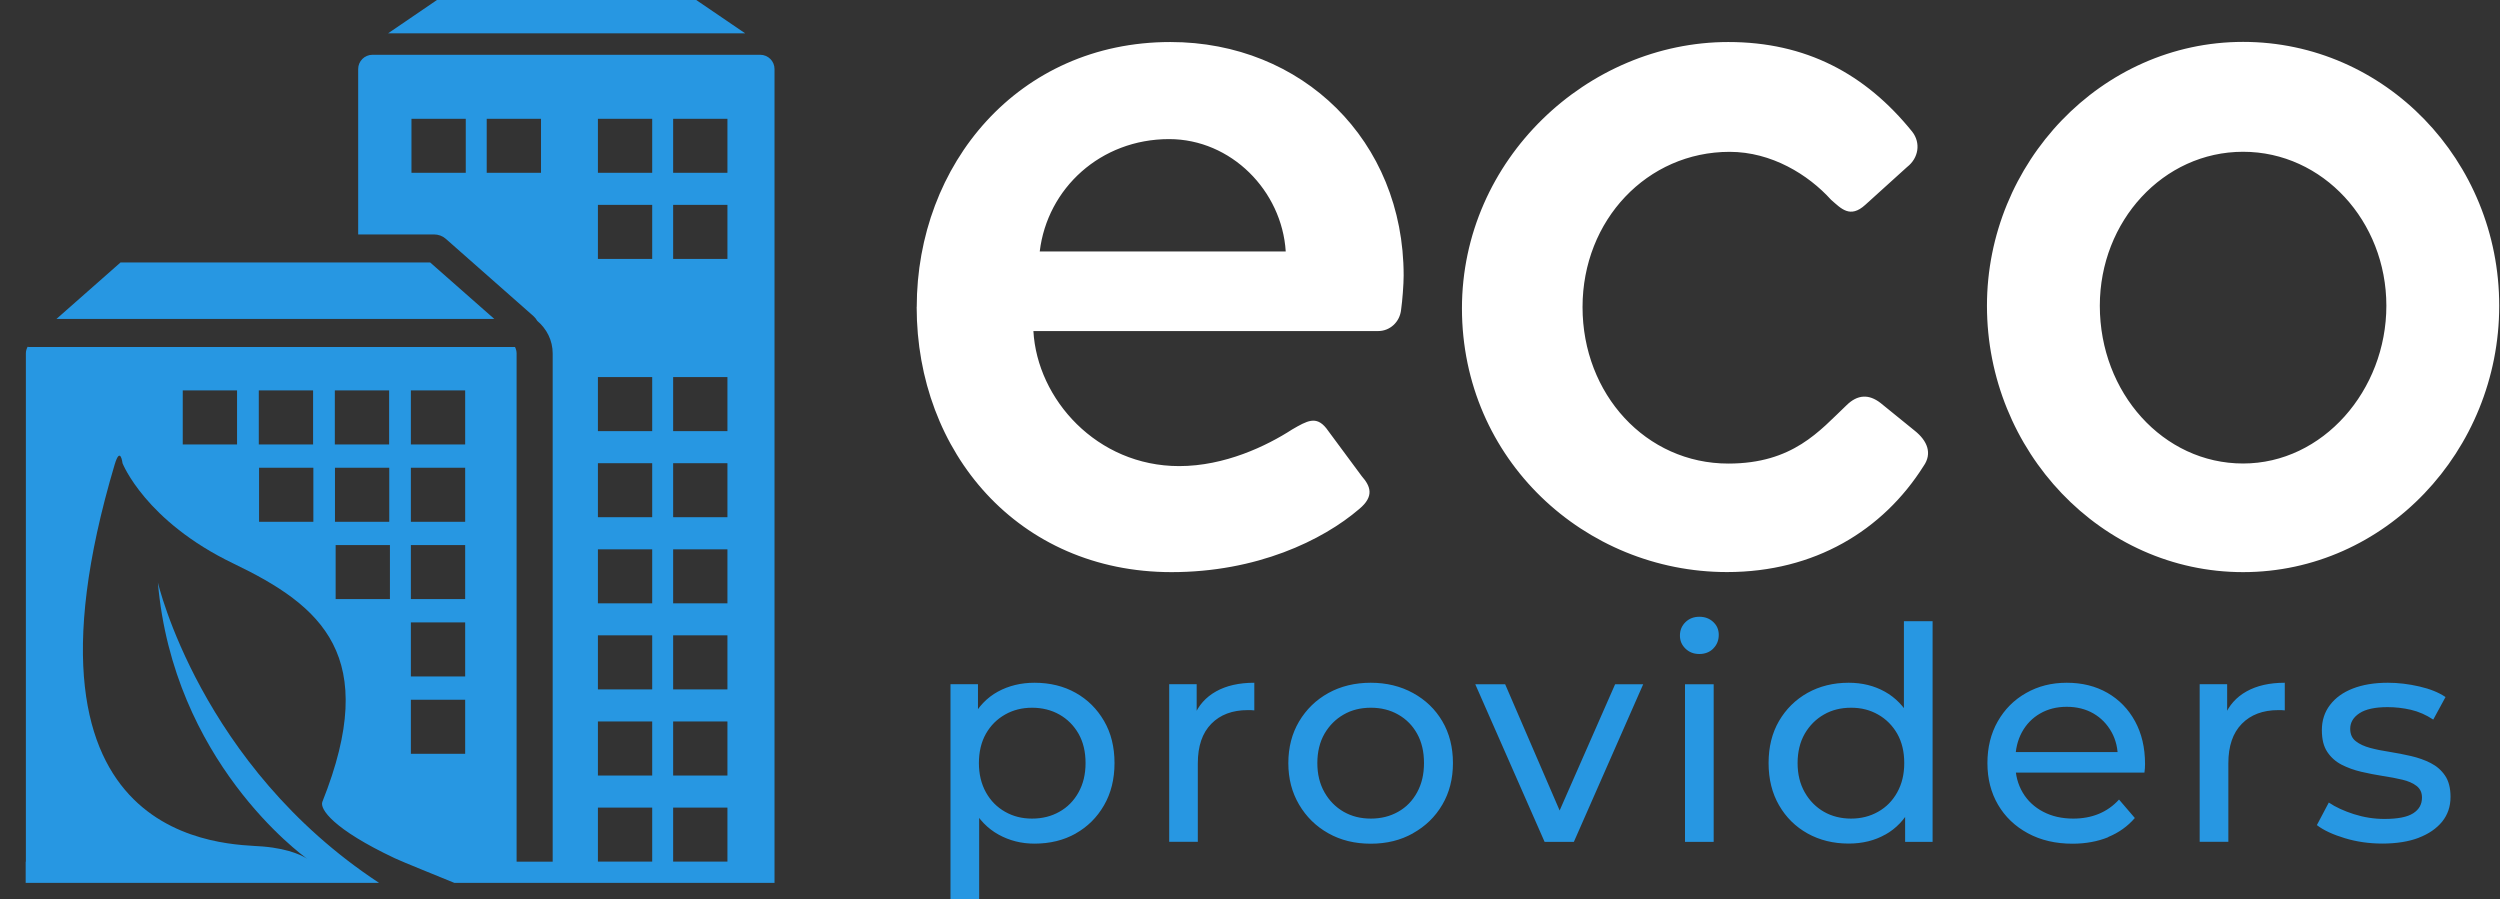
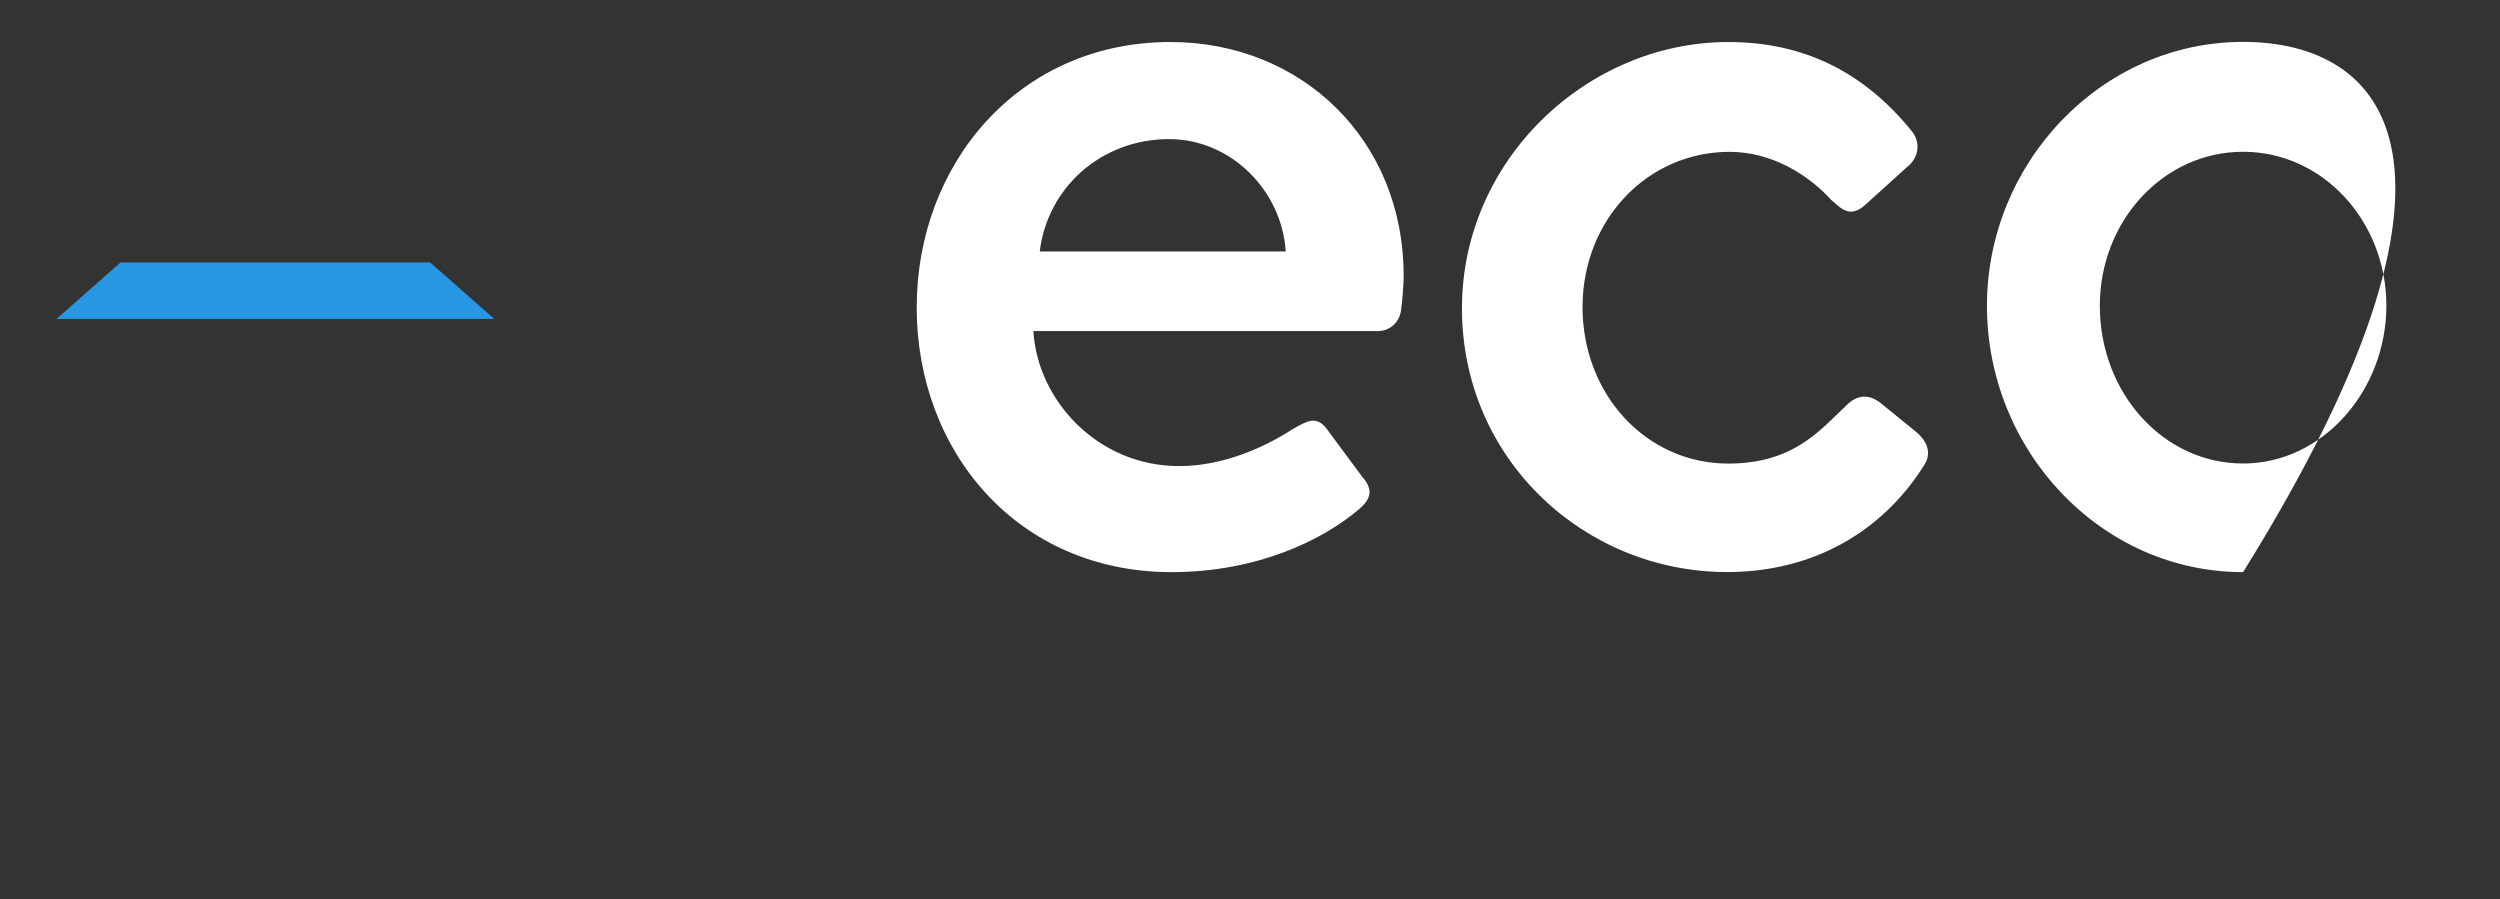
<svg xmlns="http://www.w3.org/2000/svg" width="189" height="68">
  <rect width="100%" height="100%" fill="#333333" stroke="none" />
-   <path fill="white" transform="translate(69.3 3.167)" d="M0 20.043C0 31.016 7.67 40.086 19.268 40.086C25.692 40.086 30.674 37.702 33.458 35.313C34.607 34.359 34.32 33.596 33.649 32.833L30.967 29.209C30.2 28.255 29.53 28.637 28.38 29.304C26.464 30.544 23.297 32.07 19.848 32.07C13.615 32.07 9.112 27.01 8.825 21.86L34.9 21.86C35.762 21.86 36.529 21.193 36.624 20.239C36.72 19.571 36.816 18.331 36.816 17.664C36.816 7.454 29.146 0.01 19.177 0.01C7.675 0.01 0.005 9.266 0.005 20.053L0.005 20.053L0 20.043ZM9.304 15.842C9.878 11.068 13.908 7.349 19.081 7.349C23.781 7.349 27.613 11.259 27.901 15.842L9.304 15.842L9.304 15.842ZM41.223 20.138C41.223 31.588 50.522 40.081 61.263 40.081C67.879 40.081 73.052 36.934 76.123 32.065C76.794 31.111 76.411 30.158 75.453 29.395L72.866 27.296C72.003 26.629 71.141 26.629 70.279 27.487C68.267 29.395 66.25 31.879 61.363 31.879C55.131 31.879 50.34 26.629 50.34 20.048C50.34 13.467 55.232 8.312 61.459 8.312C64.621 8.312 67.405 10.029 69.129 11.937C69.896 12.604 70.566 13.367 71.716 12.318L74.878 9.457C75.74 8.789 75.932 7.645 75.261 6.786C71.716 2.394 67.208 0.01 61.358 0.01C50.719 0.01 41.223 8.885 41.223 20.149L41.223 20.149L41.223 20.138ZM80.914 19.948C80.914 30.921 89.542 40.086 100.277 40.086C111.013 40.086 119.641 30.926 119.641 19.948C119.641 8.97 111.013 0 100.277 0C89.542 0 80.914 9.161 80.914 19.948L80.914 19.948ZM89.446 19.948C89.446 13.553 94.241 8.307 100.277 8.307C106.313 8.307 111.109 13.558 111.109 19.948C111.109 26.338 106.313 31.874 100.277 31.874C94.241 31.874 89.446 26.528 89.446 19.948L89.446 19.948Z" />
-   <path fill="#2797E2" transform="translate(71.857 46.627)" d="M9.465 16.384C10.368 15.877 11.084 15.164 11.608 14.251C12.138 13.337 12.4 12.273 12.4 11.058C12.4 9.843 12.138 8.784 11.608 7.876C11.079 6.967 10.368 6.259 9.465 5.752C8.562 5.245 7.524 4.989 6.349 4.989C5.325 4.989 4.402 5.215 3.58 5.662C2.758 6.114 2.113 6.786 1.639 7.685C1.165 8.583 0.928 9.708 0.928 11.058C0.928 12.408 1.17 13.533 1.659 14.431C2.148 15.33 2.804 16.007 3.626 16.464C4.448 16.921 5.355 17.152 6.349 17.152C7.524 17.152 8.562 16.896 9.465 16.389L9.465 16.389L9.465 16.384ZM2.168 21.373L2.168 13.844L1.941 11.078L2.078 8.312L2.078 5.1L0 5.1L0 21.373L2.168 21.373L2.168 21.373ZM4.125 14.742C3.515 14.396 3.031 13.909 2.678 13.272C2.325 12.634 2.148 11.896 2.148 11.058C2.148 10.22 2.325 9.467 2.678 8.844C3.031 8.222 3.515 7.74 4.125 7.394C4.735 7.047 5.416 6.877 6.167 6.877C6.918 6.877 7.624 7.047 8.235 7.394C8.845 7.74 9.324 8.222 9.682 8.844C10.035 9.467 10.211 10.205 10.211 11.058C10.211 11.911 10.035 12.634 9.682 13.272C9.329 13.909 8.845 14.401 8.235 14.742C7.624 15.089 6.934 15.259 6.167 15.259C5.401 15.259 4.735 15.089 4.125 14.742L4.125 14.742ZM18.698 17.016L18.698 11.083C18.698 9.778 19.036 8.784 19.717 8.092C20.392 7.404 21.31 7.058 22.47 7.058L22.707 7.058C22.788 7.058 22.878 7.068 22.969 7.078L22.969 4.989C21.824 4.989 20.861 5.205 20.08 5.642C19.298 6.079 18.738 6.706 18.411 7.529L18.612 8.337L18.612 5.1L16.535 5.1L16.535 17.011L18.703 17.011L18.698 17.016ZM34.97 16.364C35.913 15.837 36.65 15.119 37.184 14.205C37.719 13.292 37.986 12.243 37.986 11.058C37.986 9.873 37.719 8.809 37.184 7.901C36.65 6.992 35.913 6.284 34.97 5.767C34.028 5.25 32.964 4.989 31.773 4.989C30.583 4.989 29.499 5.25 28.566 5.767C27.633 6.284 26.897 7.002 26.353 7.916C25.813 8.829 25.541 9.878 25.541 11.063C25.541 12.248 25.813 13.277 26.353 14.2C26.897 15.124 27.633 15.847 28.566 16.369C29.499 16.896 30.568 17.157 31.773 17.157C32.979 17.157 34.028 16.896 34.97 16.369L34.97 16.369L34.97 16.364ZM29.721 14.742C29.121 14.396 28.637 13.909 28.274 13.272C27.911 12.634 27.734 11.896 27.734 11.058C27.734 10.22 27.916 9.467 28.274 8.844C28.637 8.222 29.116 7.74 29.721 7.394C30.321 7.047 31.007 6.877 31.779 6.877C32.55 6.877 33.236 7.047 33.846 7.394C34.456 7.74 34.935 8.222 35.278 8.844C35.626 9.467 35.797 10.205 35.797 11.058C35.797 11.911 35.626 12.634 35.278 13.272C34.93 13.909 34.456 14.401 33.846 14.742C33.236 15.089 32.545 15.259 31.779 15.259C31.012 15.259 30.326 15.089 29.721 14.742L29.721 14.742ZM47.128 17.016L52.367 5.105L50.245 5.105L45.504 15.892L46.589 15.892L41.934 5.105L39.675 5.105L44.914 17.016L47.128 17.016L47.128 17.016ZM57.697 17.016L57.697 5.105L55.529 5.105L55.529 17.016L57.697 17.016ZM57.672 2.394C57.945 2.118 58.081 1.777 58.081 1.37C58.081 0.964 57.94 0.653 57.662 0.392C57.385 0.131 57.032 0 56.613 0C56.195 0 55.842 0.136 55.564 0.407C55.287 0.678 55.146 1.014 55.146 1.421C55.146 1.827 55.287 2.138 55.564 2.409C55.842 2.68 56.195 2.816 56.613 2.816C57.032 2.816 57.405 2.675 57.672 2.399L57.672 2.399L57.672 2.394ZM70.682 16.464C71.494 16.007 72.14 15.33 72.614 14.431C73.088 13.533 73.325 12.408 73.325 11.058C73.325 9.708 73.077 8.583 72.588 7.685C72.099 6.786 71.449 6.114 70.637 5.662C69.825 5.21 68.912 4.989 67.904 4.989C66.744 4.989 65.71 5.245 64.797 5.752C63.885 6.264 63.169 6.972 62.639 7.876C62.11 8.784 61.848 9.843 61.848 11.058C61.848 12.273 62.11 13.337 62.639 14.251C63.164 15.164 63.885 15.877 64.797 16.384C65.71 16.891 66.744 17.147 67.904 17.147C68.943 17.147 69.87 16.921 70.682 16.459L70.682 16.459L70.682 16.464ZM66.028 14.742C65.428 14.396 64.944 13.909 64.581 13.272C64.218 12.634 64.041 11.896 64.041 11.058C64.041 10.22 64.223 9.467 64.581 8.844C64.944 8.222 65.423 7.74 66.028 7.394C66.628 7.047 67.314 6.877 68.085 6.877C68.857 6.877 69.517 7.047 70.128 7.394C70.738 7.74 71.217 8.222 71.575 8.844C71.928 9.467 72.104 10.205 72.104 11.058C72.104 11.911 71.928 12.634 71.575 13.272C71.222 13.909 70.738 14.401 70.128 14.742C69.517 15.089 68.837 15.259 68.085 15.259C67.334 15.259 66.633 15.089 66.028 14.742L66.028 14.742ZM74.247 17.016L74.247 0.336L72.079 0.336L72.079 8.272L72.306 11.038L72.17 13.804L72.17 17.016L74.247 17.016L74.247 17.016ZM87.514 16.655C88.321 16.324 88.992 15.847 89.537 15.214L88.341 13.819C87.903 14.301 87.398 14.657 86.819 14.898C86.239 15.139 85.593 15.259 84.887 15.259C84.03 15.259 83.269 15.089 82.608 14.742C81.947 14.396 81.428 13.914 81.06 13.292C80.692 12.669 80.505 11.962 80.505 11.169L80.505 10.807C80.505 10.029 80.672 9.336 80.999 8.729C81.332 8.122 81.791 7.65 82.376 7.314C82.961 6.977 83.632 6.807 84.388 6.807C85.144 6.807 85.83 6.977 86.41 7.314C86.99 7.65 87.444 8.122 87.777 8.719C88.109 9.316 88.266 9.999 88.251 10.767L89.133 10.23L80.077 10.23L80.077 11.781L90.263 11.781C90.278 11.675 90.288 11.565 90.298 11.445C90.303 11.324 90.308 11.219 90.308 11.128C90.308 9.899 90.056 8.824 89.552 7.901C89.047 6.977 88.352 6.264 87.464 5.752C86.576 5.245 85.553 4.989 84.393 4.989C83.233 4.989 82.22 5.25 81.312 5.767C80.399 6.284 79.688 7.002 79.169 7.916C78.65 8.829 78.392 9.878 78.392 11.063C78.392 12.248 78.66 13.297 79.194 14.21C79.729 15.124 80.48 15.842 81.453 16.369C82.426 16.896 83.551 17.157 84.827 17.157C85.82 17.157 86.718 16.991 87.525 16.665L87.525 16.665L87.514 16.655ZM96.606 17.016L96.606 11.083C96.606 9.778 96.944 8.784 97.625 8.092C98.301 7.404 99.218 7.058 100.378 7.058L100.615 7.058C100.696 7.058 100.787 7.068 100.872 7.078L100.872 4.989C99.728 4.989 98.764 5.205 97.983 5.642C97.201 6.079 96.642 6.706 96.314 7.529L96.515 8.337L96.515 5.1L94.438 5.1L94.438 17.011L96.606 17.011L96.606 17.016ZM110.988 16.71C111.754 16.419 112.349 16.007 112.773 15.485C113.196 14.958 113.403 14.341 113.403 13.618C113.403 12.945 113.262 12.403 112.985 12.002C112.707 11.595 112.344 11.284 111.9 11.058C111.457 10.832 110.963 10.657 110.423 10.531C109.883 10.406 109.339 10.3 108.799 10.215C108.26 10.134 107.766 10.034 107.322 9.914C106.878 9.793 106.515 9.628 106.238 9.407C105.96 9.191 105.819 8.88 105.819 8.473C105.819 7.991 106.051 7.6 106.52 7.293C106.984 6.987 107.695 6.832 108.643 6.832C109.228 6.832 109.818 6.897 110.403 7.032C110.988 7.168 111.553 7.414 112.097 7.775L113.025 6.069C112.511 5.722 111.855 5.456 111.048 5.271C110.241 5.085 109.45 4.989 108.668 4.989C107.645 4.989 106.762 5.135 106.016 5.426C105.269 5.717 104.695 6.134 104.286 6.676C103.878 7.213 103.676 7.846 103.676 8.563C103.676 9.281 103.812 9.803 104.084 10.215C104.357 10.626 104.715 10.948 105.169 11.184C105.622 11.414 106.117 11.595 106.661 11.721C107.201 11.846 107.745 11.952 108.285 12.037C108.824 12.117 109.319 12.213 109.762 12.318C110.206 12.423 110.564 12.579 110.836 12.79C111.109 13.001 111.245 13.292 111.245 13.668C111.245 14.18 111.023 14.577 110.579 14.858C110.136 15.144 109.409 15.285 108.401 15.285C107.619 15.285 106.853 15.164 106.096 14.923C105.345 14.682 104.71 14.391 104.2 14.045L103.298 15.751C103.807 16.143 104.513 16.469 105.411 16.74C106.308 17.011 107.251 17.147 108.245 17.147C109.314 17.147 110.231 17.001 110.998 16.71L110.998 16.71L110.988 16.71Z" />
+   <path fill="white" transform="translate(69.3 3.167)" d="M0 20.043C0 31.016 7.67 40.086 19.268 40.086C25.692 40.086 30.674 37.702 33.458 35.313C34.607 34.359 34.32 33.596 33.649 32.833L30.967 29.209C30.2 28.255 29.53 28.637 28.38 29.304C26.464 30.544 23.297 32.07 19.848 32.07C13.615 32.07 9.112 27.01 8.825 21.86L34.9 21.86C35.762 21.86 36.529 21.193 36.624 20.239C36.72 19.571 36.816 18.331 36.816 17.664C36.816 7.454 29.146 0.01 19.177 0.01C7.675 0.01 0.005 9.266 0.005 20.053L0.005 20.053L0 20.043ZM9.304 15.842C9.878 11.068 13.908 7.349 19.081 7.349C23.781 7.349 27.613 11.259 27.901 15.842L9.304 15.842L9.304 15.842ZM41.223 20.138C41.223 31.588 50.522 40.081 61.263 40.081C67.879 40.081 73.052 36.934 76.123 32.065C76.794 31.111 76.411 30.158 75.453 29.395L72.866 27.296C72.003 26.629 71.141 26.629 70.279 27.487C68.267 29.395 66.25 31.879 61.363 31.879C55.131 31.879 50.34 26.629 50.34 20.048C50.34 13.467 55.232 8.312 61.459 8.312C64.621 8.312 67.405 10.029 69.129 11.937C69.896 12.604 70.566 13.367 71.716 12.318L74.878 9.457C75.74 8.789 75.932 7.645 75.261 6.786C71.716 2.394 67.208 0.01 61.358 0.01C50.719 0.01 41.223 8.885 41.223 20.149L41.223 20.149L41.223 20.138ZM80.914 19.948C80.914 30.921 89.542 40.086 100.277 40.086C119.641 8.97 111.013 0 100.277 0C89.542 0 80.914 9.161 80.914 19.948L80.914 19.948ZM89.446 19.948C89.446 13.553 94.241 8.307 100.277 8.307C106.313 8.307 111.109 13.558 111.109 19.948C111.109 26.338 106.313 31.874 100.277 31.874C94.241 31.874 89.446 26.528 89.446 19.948L89.446 19.948Z" />
  <path fill="#2797E2" transform="translate(4.271 19.842)" d="M28.249 0L22.808 0L4.841 0L0 4.267L33.095 4.267L28.249 0L28.249 0Z" />
-   <path fill="#2797E2" transform="translate(29.338 0)" d="M23.297 0L3.696 0L0 2.52L26.998 2.52L23.297 0L23.297 0Z" />
-   <path fill="#2797E2" transform="translate(1.941 4.141)" d="M55.539 0L26.222 0C25.621 0 25.137 0.482 25.137 1.079L25.137 13.583L30.881 13.583C31.209 13.583 31.526 13.703 31.768 13.919L38.399 19.767C38.515 19.872 38.606 19.993 38.677 20.118C39.383 20.711 39.842 21.589 39.842 22.578L39.842 61.003L37.114 61.003L37.114 22.578C37.114 22.402 37.068 22.237 36.993 22.091L0.237 22.091C0.207 22.091 0.176 22.081 0.146 22.076C0.066 22.227 0.015 22.397 0.015 22.578L0.015 61.003L0 61.003L0 62.604L26.716 62.604C13.202 53.724 9.994 39.89 9.994 39.89C11.154 53.378 20.806 60.446 21.3 60.797C21.083 60.646 20.08 60.034 17.926 59.853C15.466 59.642 -1.941 60.144 6.727 30.981C7.161 29.525 7.322 30.88 7.322 30.88C7.322 30.88 9.041 35.262 15.713 38.465C22.384 41.667 26.837 45.432 22.43 56.475C22.213 57.017 23.246 58.543 27.906 60.742C28.511 61.028 31.032 62.037 32.409 62.604L56.613 62.604L56.613 1.079C56.613 0.482 56.129 0 55.529 0L55.539 0ZM33.271 8.925L29.166 8.925L29.166 4.839L33.271 4.839L33.271 8.925ZM38.959 8.925L34.854 8.925L34.854 4.839L38.959 4.839L38.959 8.925ZM15.98 29.46L11.875 29.46L11.875 25.374L15.98 25.374L15.98 29.46ZM17.624 25.374L21.729 25.374L21.729 29.46L17.624 29.46L17.624 25.374ZM21.749 35.308L17.644 35.308L17.644 31.222L21.749 31.222L21.749 35.308ZM23.372 25.374L27.477 25.374L27.477 29.46L23.372 29.46L23.372 25.374ZM23.383 31.222L27.487 31.222L27.487 35.308L23.383 35.308L23.383 31.222ZM27.538 41.15L23.433 41.15L23.433 37.064L27.538 37.064L27.538 41.15ZM33.226 52.846L29.121 52.846L29.121 48.76L33.226 48.76L33.226 52.846ZM33.226 46.998L29.121 46.998L29.121 42.912L33.226 42.912L33.226 46.998ZM33.226 41.15L29.121 41.15L29.121 37.064L33.226 37.064L33.226 41.15ZM33.226 35.308L29.121 35.308L29.121 31.222L33.226 31.222L33.226 35.308ZM33.226 29.46L29.121 29.46L29.121 25.374L33.226 25.374L33.226 29.46ZM47.365 60.998L43.261 60.998L43.261 56.912L47.365 56.912L47.365 60.998ZM47.365 54.487L43.261 54.487L43.261 50.401L47.365 50.401L47.365 54.487ZM47.365 47.977L43.261 47.977L43.261 43.891L47.365 43.891L47.365 47.977ZM47.365 41.472L43.261 41.472L43.261 37.386L47.365 37.386L47.365 41.472ZM47.365 34.961L43.261 34.961L43.261 30.875L47.365 30.875L47.365 34.961ZM47.365 28.451L43.261 28.451L43.261 24.365L47.365 24.365L47.365 28.451ZM47.365 15.435L43.261 15.435L43.261 11.349L47.365 11.349L47.365 15.435ZM47.365 8.925L43.261 8.925L43.261 4.839L47.365 4.839L47.365 8.925ZM53.053 60.998L48.949 60.998L48.949 56.912L53.053 56.912L53.053 60.998ZM53.053 54.487L48.949 54.487L48.949 50.401L53.053 50.401L53.053 54.487ZM53.053 47.977L48.949 47.977L48.949 43.891L53.053 43.891L53.053 47.977ZM53.053 41.472L48.949 41.472L48.949 37.386L53.053 37.386L53.053 41.472ZM53.053 34.961L48.949 34.961L48.949 30.875L53.053 30.875L53.053 34.961ZM53.053 28.451L48.949 28.451L48.949 24.365L53.053 24.365L53.053 28.451ZM53.053 15.435L48.949 15.435L48.949 11.349L53.053 11.349L53.053 15.435ZM53.053 8.925L48.949 8.925L48.949 4.839L53.053 4.839L53.053 8.925Z" />
</svg>